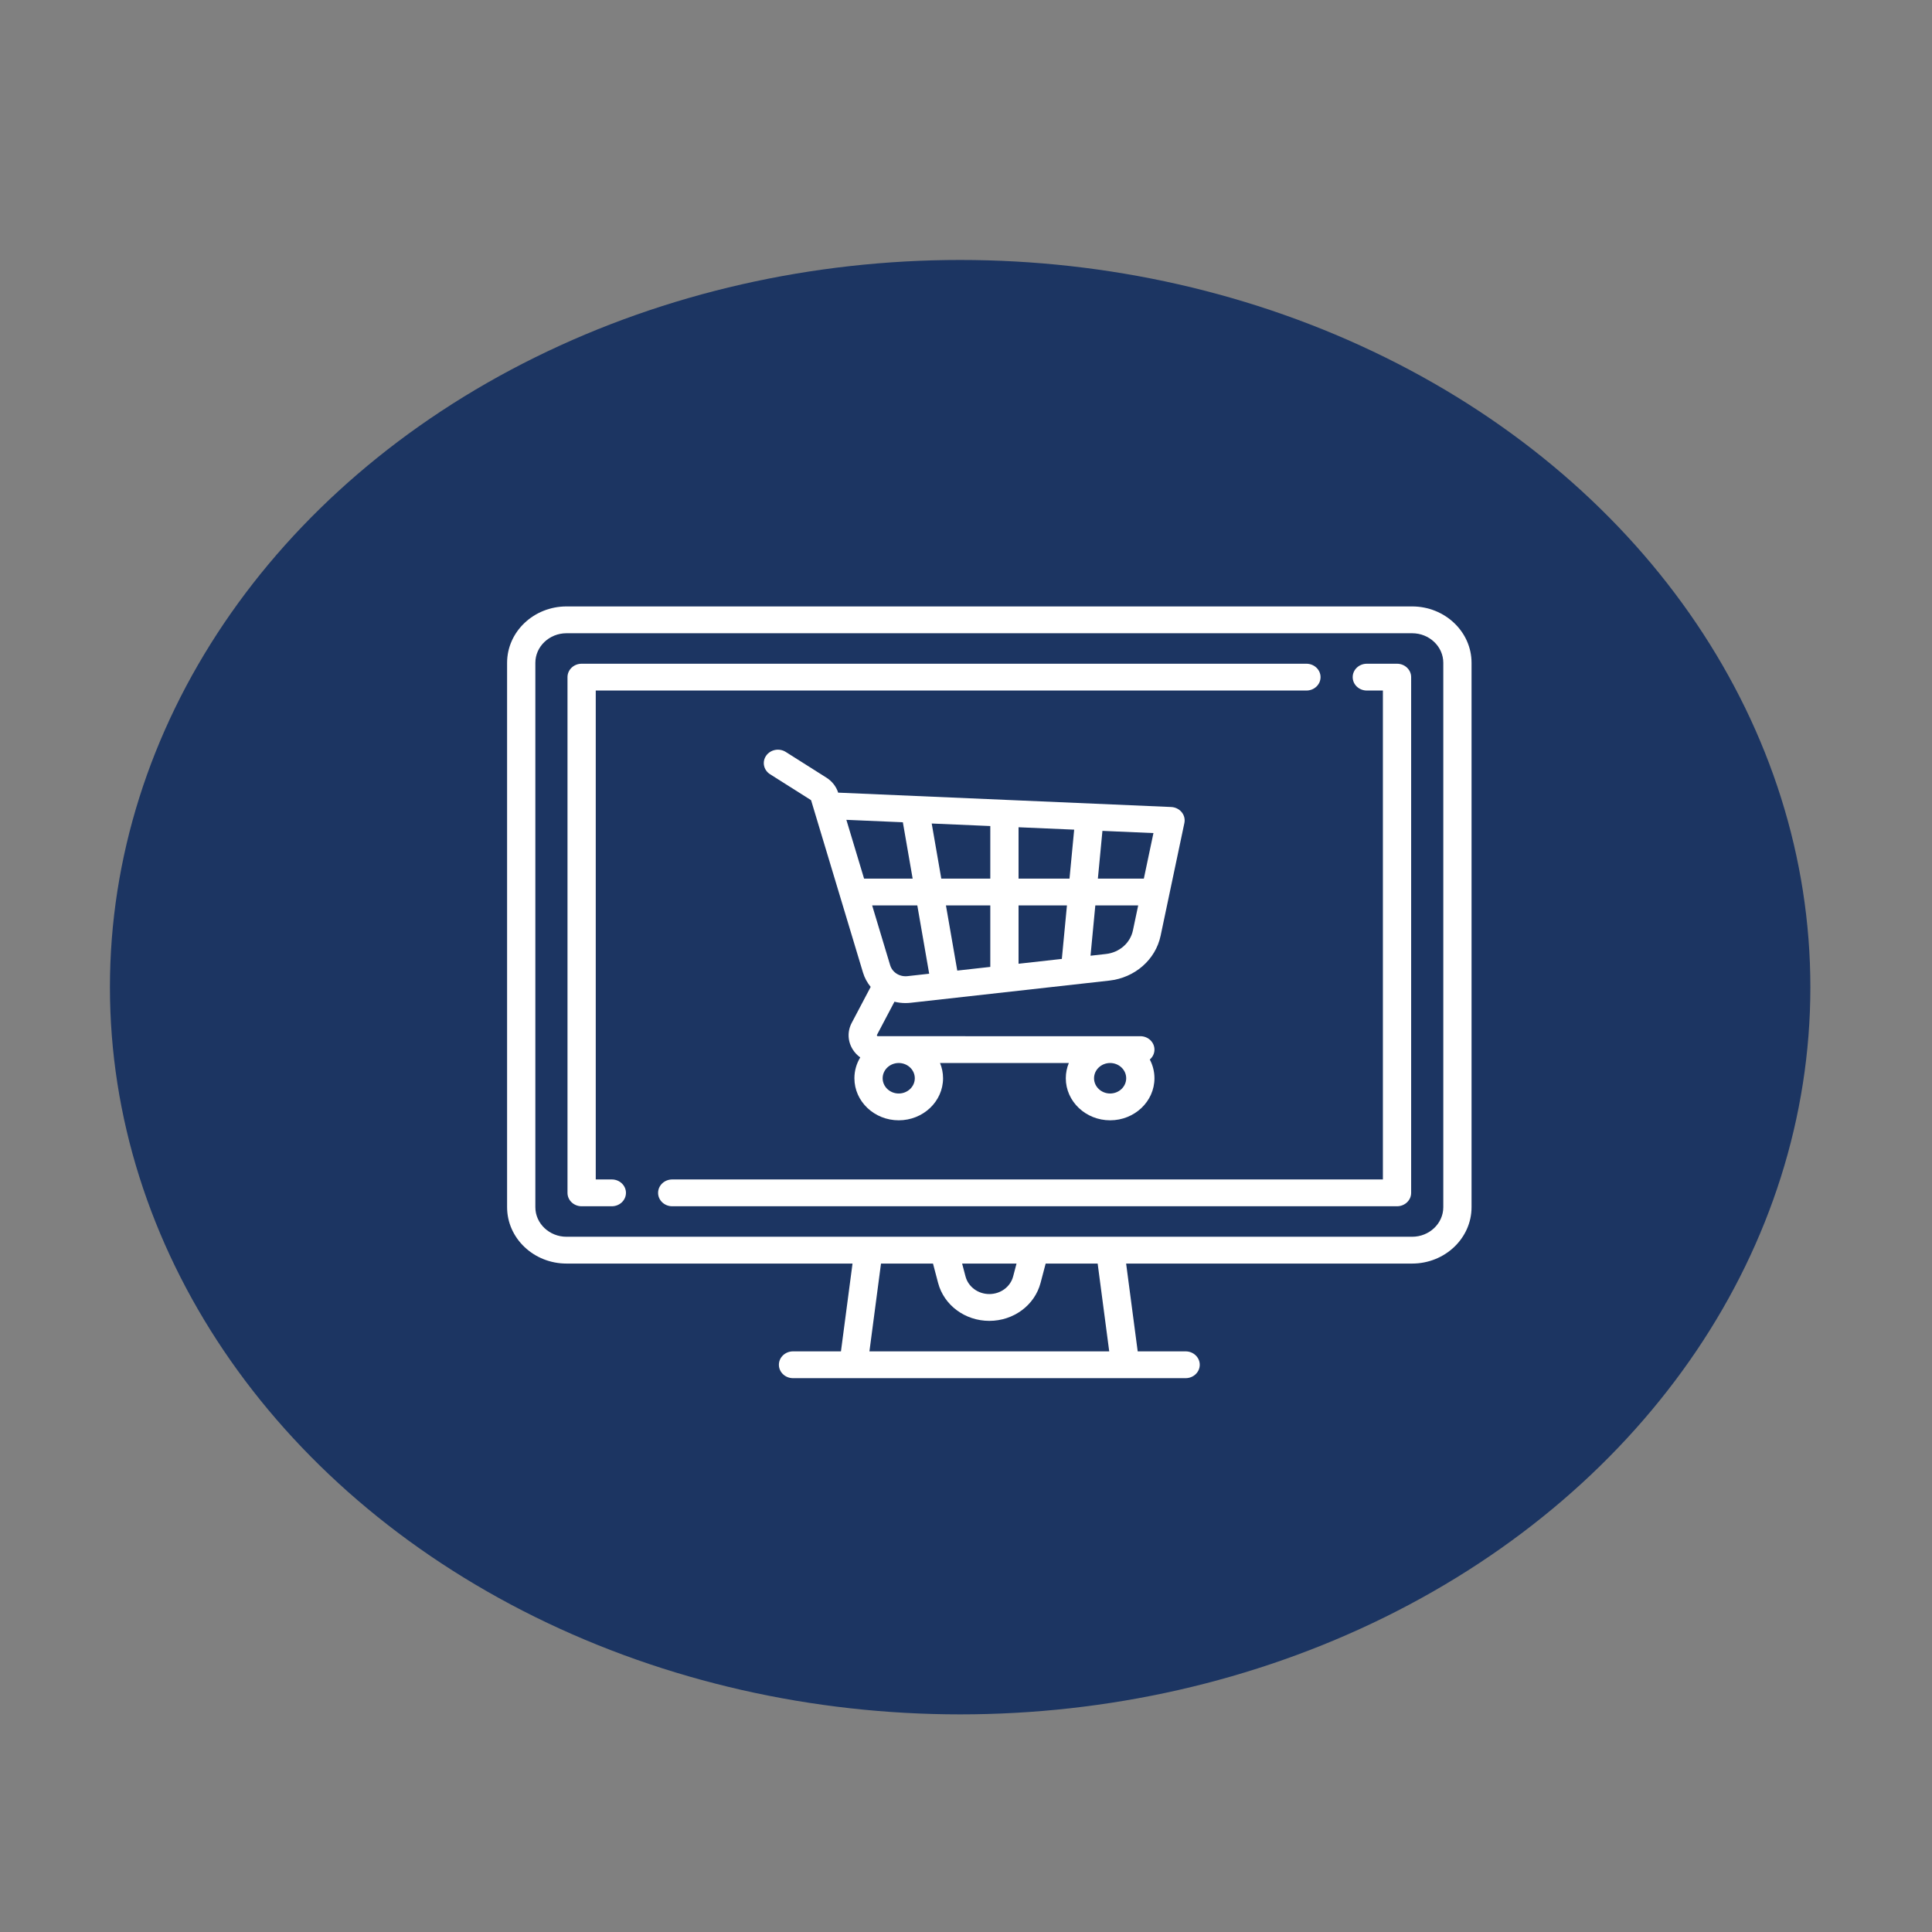
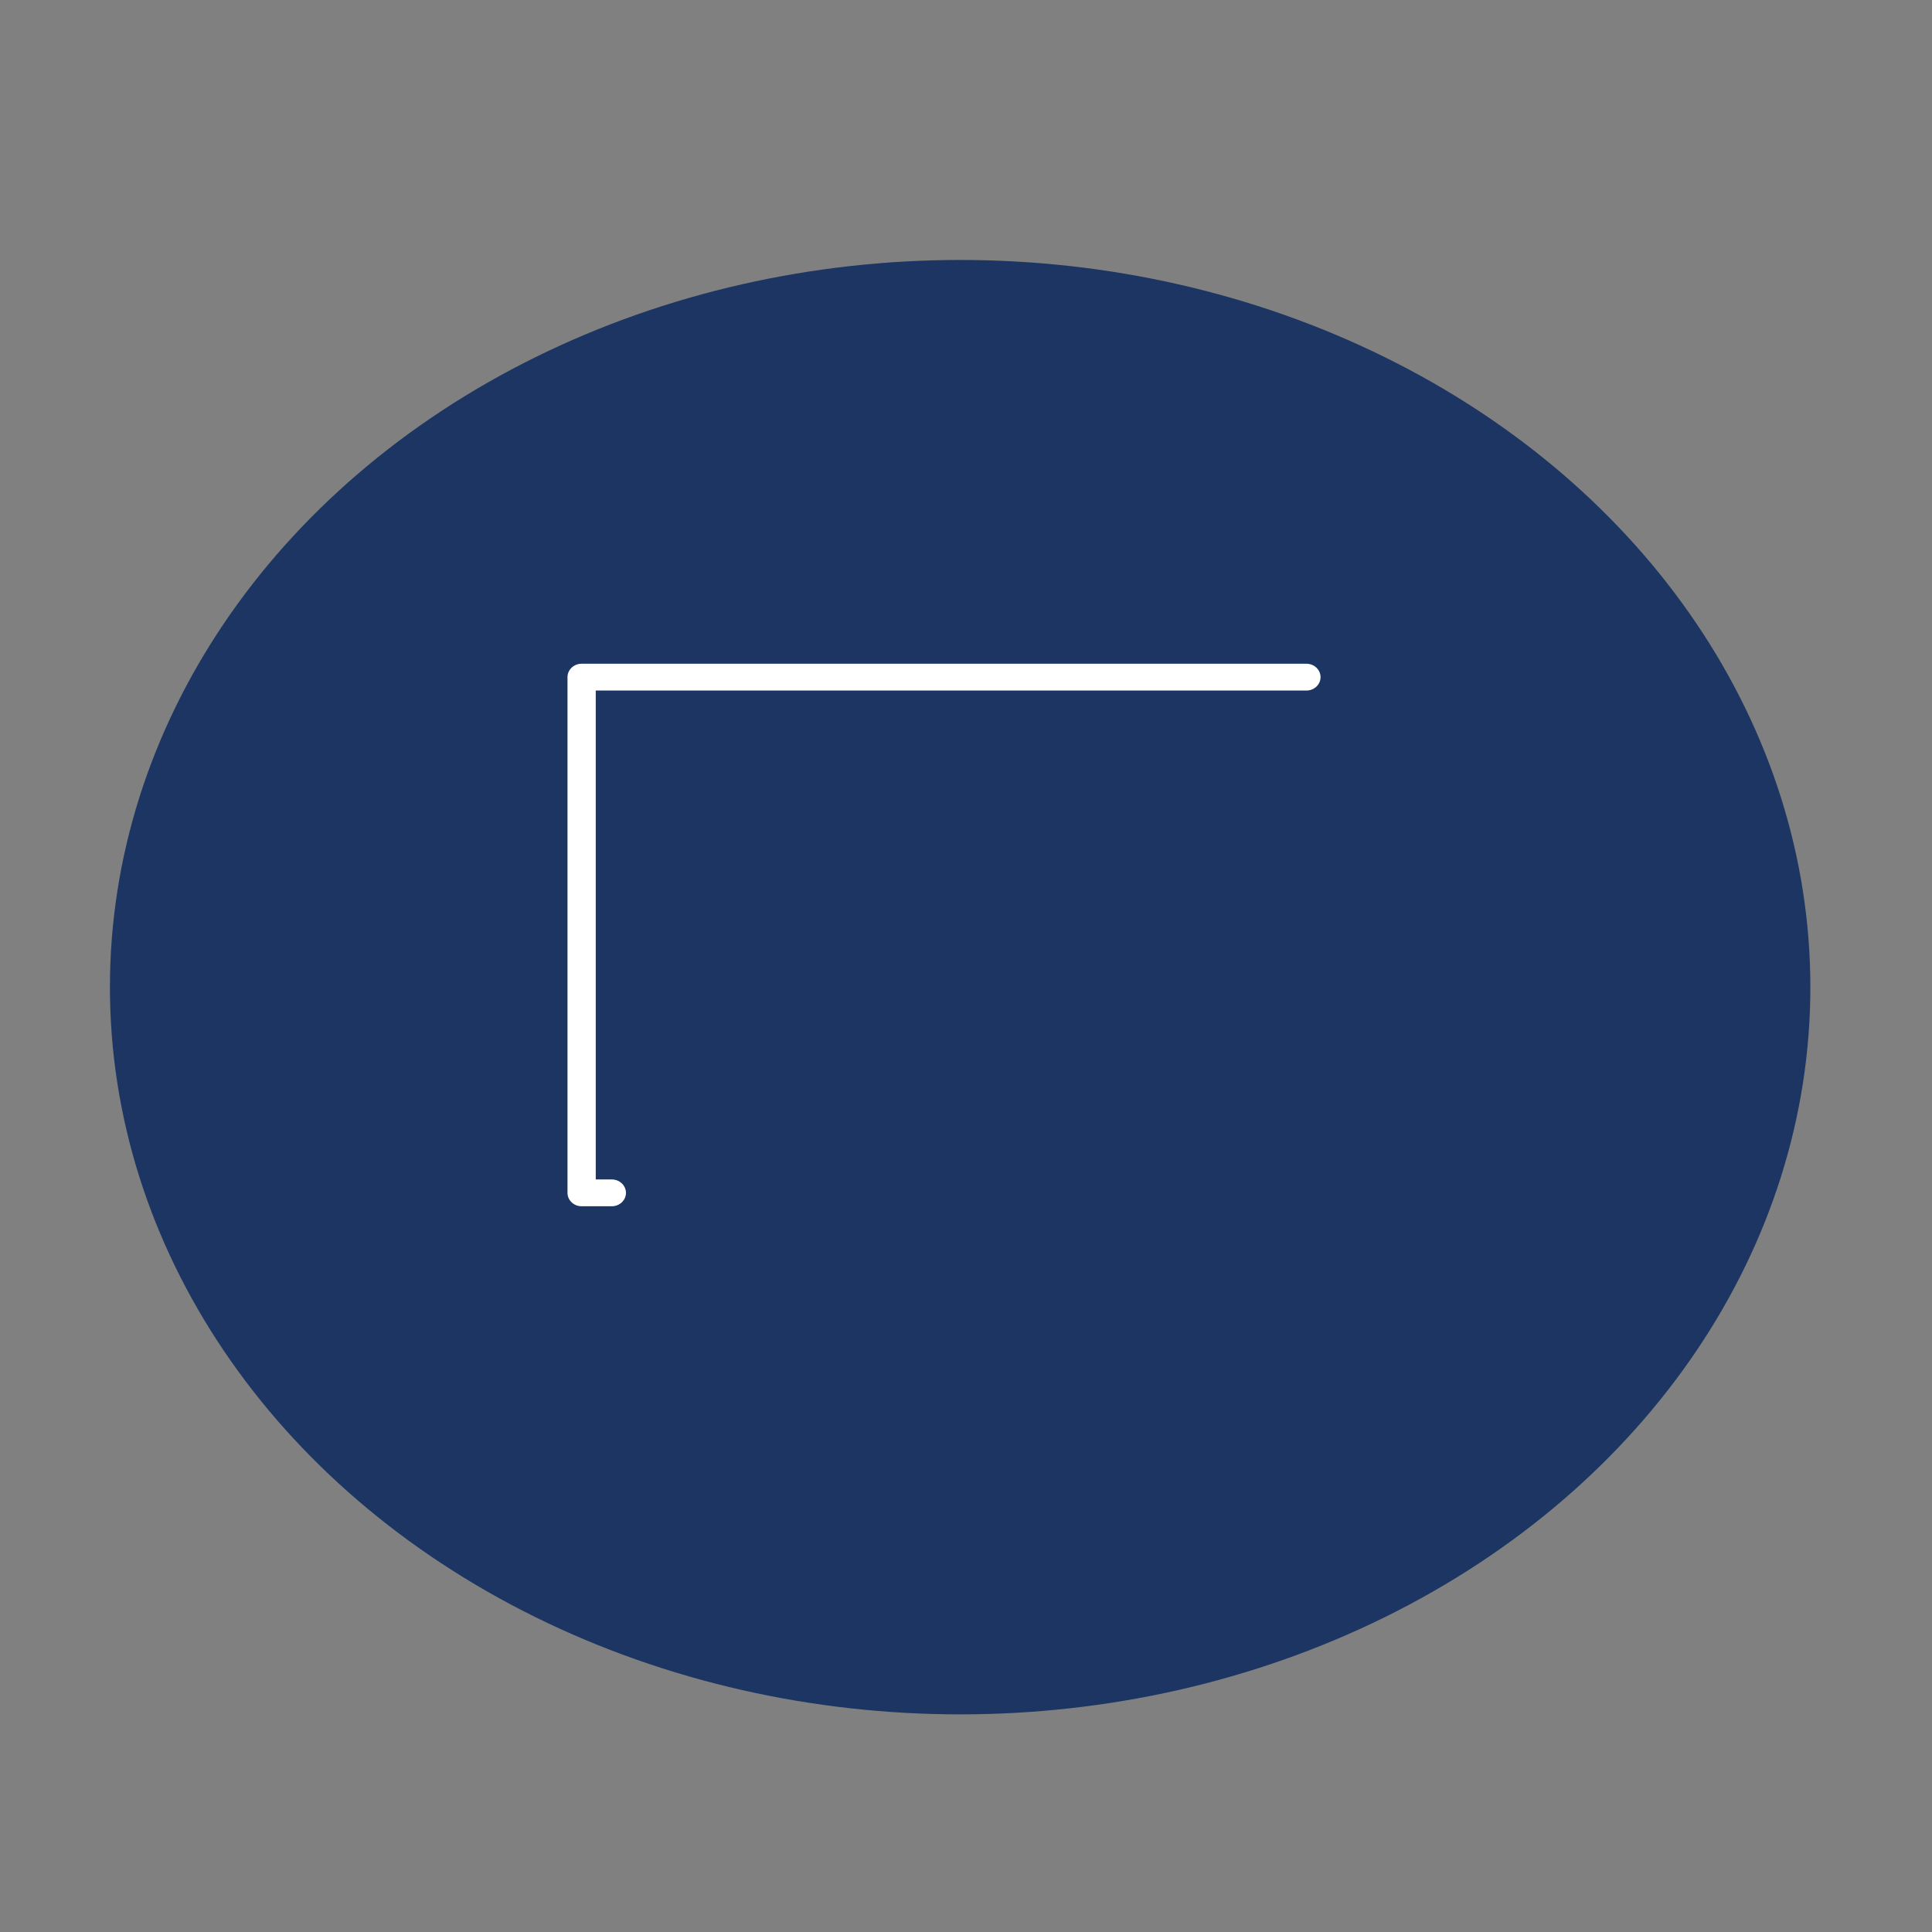
<svg xmlns="http://www.w3.org/2000/svg" xmlns:ns1="http://sodipodi.sourceforge.net/DTD/sodipodi-0.dtd" xmlns:ns2="http://www.inkscape.org/namespaces/inkscape" version="1.1" id="Capa_1" x="0px" y="0px" viewBox="0 0 400 400" xml:space="preserve" ns1:docname="onlineshop.svg" ns2:version="0.92.4 (f8dce91, 2019-08-02)" width="400" height="400">
  <rect x="0" y="0" width="400" height="400" fill="#808080" stroke="none" />
  <defs id="defs59" />
  <ns1:namedview pagecolor="#ffffff" bordercolor="#666666" borderopacity="1" objecttolerance="10" gridtolerance="10" guidetolerance="10" ns2:pageopacity="0" ns2:pageshadow="2" ns2:window-width="1877" ns2:window-height="1035" id="namedview57" showgrid="false" ns2:zoom="1.3037281" ns2:cx="93.859392" ns2:cy="209.13734" ns2:window-x="0" ns2:window-y="0" ns2:window-maximized="0" ns2:current-layer="Capa_1" />
  <ellipse style="fill:#1c3562;fill-opacity:1;stroke-width:1.06" id="path5539" cx="198.788" cy="204.383" rx="176.028" ry="150.56" />
  <g id="g6" transform="matrix(0.39,0,0,0.37,104.989,110.725)" style="fill:#ffffff;fill-opacity:1">
    <g id="g4" style="fill:#ffffff;fill-opacity:1">
-       <path d="M 480.451,40.081 H 31.549 C 14.152,40.081 0,54.233 0,71.629 v 304.613 c 0,17.396 14.152,31.548 31.549,31.548 h 151.826 l -6.141,49.129 H 151.79 c -4.143,0 -7.5,3.358 -7.5,7.5 0,4.142 3.357,7.5 7.5,7.5 h 208.42 c 4.143,0 7.5,-3.358 7.5,-7.5 0,-4.142 -3.357,-7.5 -7.5,-7.5 H 334.767 L 328.625,407.79 H 480.451 C 497.847,407.79 512,393.638 512,376.242 V 71.629 C 512,54.233 497.848,40.081 480.451,40.081 Z m -288.1,416.838 6.142,-49.129 h 27.603 l 2.708,10.83 c 3.126,12.503 14.31,21.234 27.197,21.234 12.887,0 24.071,-8.731 27.197,-21.234 l 2.708,-10.83 h 27.603 l 6.14,49.129 z m 49.206,-49.129 h 28.885 l -1.798,7.192 c -1.453,5.813 -6.652,9.872 -12.645,9.872 -5.993,0 -11.191,-4.06 -12.645,-9.872 z M 497,376.242 v 0 c 0,9.125 -7.424,16.548 -16.549,16.548 H 31.549 C 22.424,392.79 15,385.367 15,376.242 V 71.629 c 0,-9.125 7.424,-16.548 16.549,-16.548 h 448.902 c 9.125,0 16.549,7.423 16.549,16.548 z" id="path2" ns2:connector-curvature="0" style="fill:#ffffff;fill-opacity:1" />
-     </g>
+       </g>
  </g>
  <g id="g12" transform="matrix(0.39,0,0,0.37,104.989,110.725)" style="fill:#ffffff;fill-opacity:1">
    <g id="g10" style="fill:#ffffff;fill-opacity:1">
      <path d="M 424.338,72.146 H 39.564 c -4.143,0 -7.5,3.357 -7.5,7.5 v 288.58 c 0,4.143 3.357,7.5 7.5,7.5 h 16.033 c 4.143,0 7.5,-3.357 7.5,-7.5 10e-4,-4.142 -3.357,-7.5 -7.499,-7.5 H 47.065 V 87.146 h 377.273 c 4.143,0 7.5,-3.358 7.5,-7.5 0,-4.143 -3.357,-7.5 -7.5,-7.5 z" id="path8" ns2:connector-curvature="0" style="fill:#ffffff;fill-opacity:1" />
    </g>
  </g>
  <g id="g18" transform="matrix(0.39,0,0,0.37,104.989,110.725)" style="fill:#ffffff;fill-opacity:1">
    <g id="g16" style="fill:#ffffff;fill-opacity:1">
-       <path d="m 472.436,72.146 h -16.033 c -4.143,0 -7.5,3.357 -7.5,7.5 0,4.142 3.357,7.5 7.5,7.5 h 8.533 v 273.58 H 87.662 c -4.143,0 -7.5,3.358 -7.5,7.5 0,4.143 3.357,7.5 7.5,7.5 h 384.773 c 4.143,0 7.5,-3.357 7.5,-7.5 V 79.646 c 10e-4,-4.143 -3.357,-7.5 -7.499,-7.5 z" id="path14" ns2:connector-curvature="0" style="fill:#ffffff;fill-opacity:1" />
-     </g>
+       </g>
  </g>
  <g id="g24" transform="matrix(0.39,0,0,0.37,104.989,110.725)" style="fill:#ffffff;fill-opacity:1">
    <g id="g22" style="fill:#ffffff;fill-opacity:1">
-       <path d="m 358.1,155.184 c -1.348,-1.723 -3.381,-2.771 -5.565,-2.87 l -176.354,-8.017 c -0.138,-0.006 -0.273,-0.009 -0.412,-0.007 -1.044,-3.427 -3.25,-6.399 -6.236,-8.391 l -21.597,-14.398 c -3.446,-2.297 -8.103,-1.366 -10.4,2.081 -2.297,3.447 -1.366,8.103 2.08,10.4 l 21.596,14.396 c 0.102,0.068 0.177,0.171 0.211,0.289 l 27.509,96.281 c 0.858,3.002 2.27,5.7 4.083,8.03 l -10.065,20.13 c -2.423,4.845 -2.169,10.488 0.679,15.096 1.033,1.671 2.343,3.094 3.848,4.234 -1.97,3.439 -3.103,7.417 -3.103,11.657 0,12.976 10.557,23.532 23.532,23.532 12.975,0 23.532,-10.557 23.532,-23.532 0,-3.009 -0.574,-5.885 -1.608,-8.532 h 68.377 c -1.034,2.647 -1.608,5.523 -1.608,8.532 0,12.976 10.557,23.532 23.532,23.532 12.975,0 23.532,-10.557 23.532,-23.532 0,-3.764 -0.893,-7.321 -2.471,-10.479 1.514,-1.372 2.471,-3.348 2.471,-5.553 0,-4.142 -3.357,-7.5 -7.5,-7.5 H 196.825 c -0.107,0 -0.288,0 -0.439,-0.245 -0.151,-0.244 -0.07,-0.405 -0.022,-0.502 l 9.272,-18.543 c 1.887,0.485 3.853,0.747 5.865,0.747 0.927,0 1.863,-0.055 2.805,-0.165 l 105.386,-12.398 c 13.611,-1.602 24.562,-11.706 27.25,-25.146 l 12.606,-63.034 c 0.429,-2.145 -0.1,-4.37 -1.448,-6.093 z m -37.971,140.381 c 4.705,0 8.532,3.828 8.532,8.532 0,4.705 -3.827,8.532 -8.532,8.532 -4.705,0 -8.532,-3.827 -8.532,-8.532 0,-4.705 3.827,-8.532 8.532,-8.532 z m -112.225,0 c 4.705,0 8.532,3.827 8.532,8.532 0,4.705 -3.827,8.532 -8.532,8.532 -4.705,0 -8.532,-3.827 -8.532,-8.532 0,-4.705 3.827,-8.532 8.532,-8.532 z m -18.392,-103.178 -9.399,-32.895 29.985,1.363 5.199,31.532 z m 23.042,54.571 c -4.182,0.492 -8.047,-2.087 -9.201,-6.13 l -9.555,-33.441 h 23.972 l 6.301,38.216 z m 43.963,-5.172 -17.532,2.063 -6.011,-36.461 h 23.543 z m 0,-49.399 H 230.5 l -5.084,-30.835 31.101,1.414 z m 37.982,44.93 -22.982,2.704 v -32.634 h 25.691 z m 4.067,-44.93 h -27.049 v -28.74 l 29.529,1.342 z m 33.666,28.984 c -1.41,7.048 -7.154,12.349 -14.293,13.189 l -8.217,0.967 2.547,-28.139 h 22.759 z m 5.797,-28.984 h -24.401 l 2.418,-26.716 27.08,1.231 z" id="path20" ns2:connector-curvature="0" style="fill:#ffffff;fill-opacity:1" />
-     </g>
+       </g>
  </g>
  <g id="g26" transform="translate(0,-112)">
</g>
  <g id="g28" transform="translate(0,-112)">
</g>
  <g id="g30" transform="translate(0,-112)">
</g>
  <g id="g32" transform="translate(0,-112)">
</g>
  <g id="g34" transform="translate(0,-112)">
</g>
  <g id="g36" transform="translate(0,-112)">
</g>
  <g id="g38" transform="translate(0,-112)">
</g>
  <g id="g40" transform="translate(0,-112)">
</g>
  <g id="g42" transform="translate(0,-112)">
</g>
  <g id="g44" transform="translate(0,-112)">
</g>
  <g id="g46" transform="translate(0,-112)">
</g>
  <g id="g48" transform="translate(0,-112)">
</g>
  <g id="g50" transform="translate(0,-112)">
</g>
  <g id="g52" transform="translate(0,-112)">
</g>
  <g id="g54" transform="translate(0,-112)">
</g>
</svg>